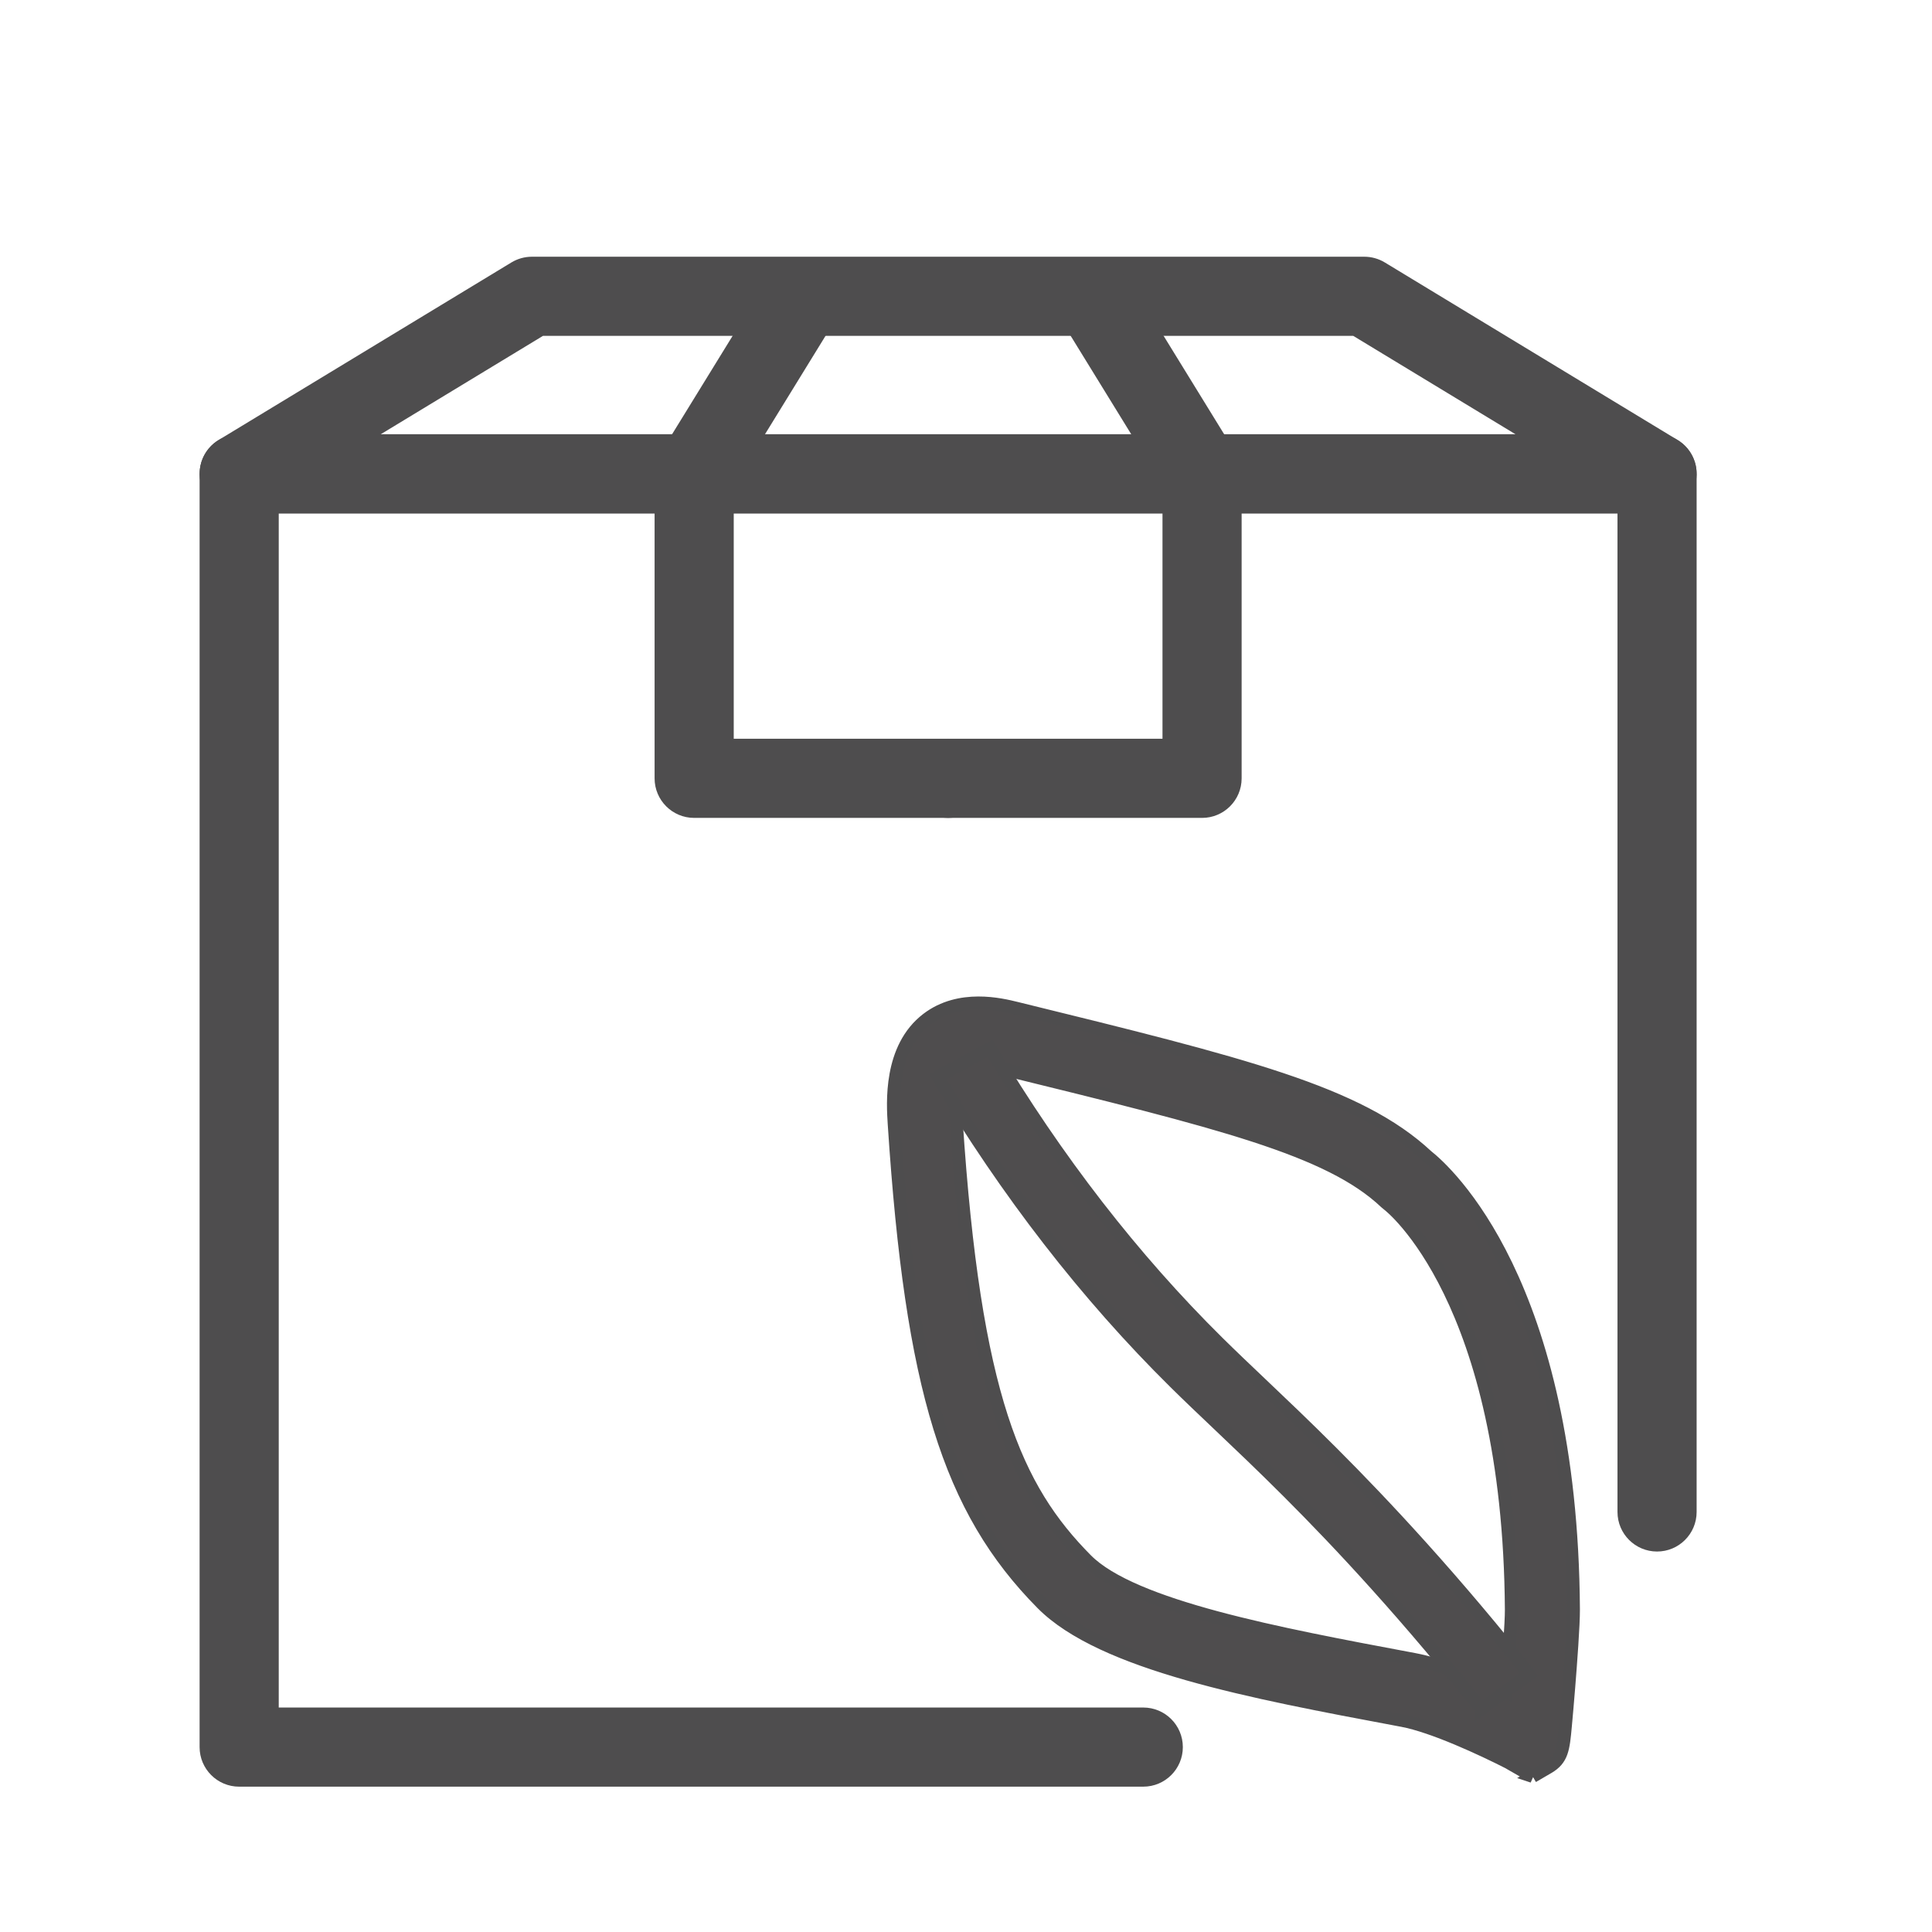
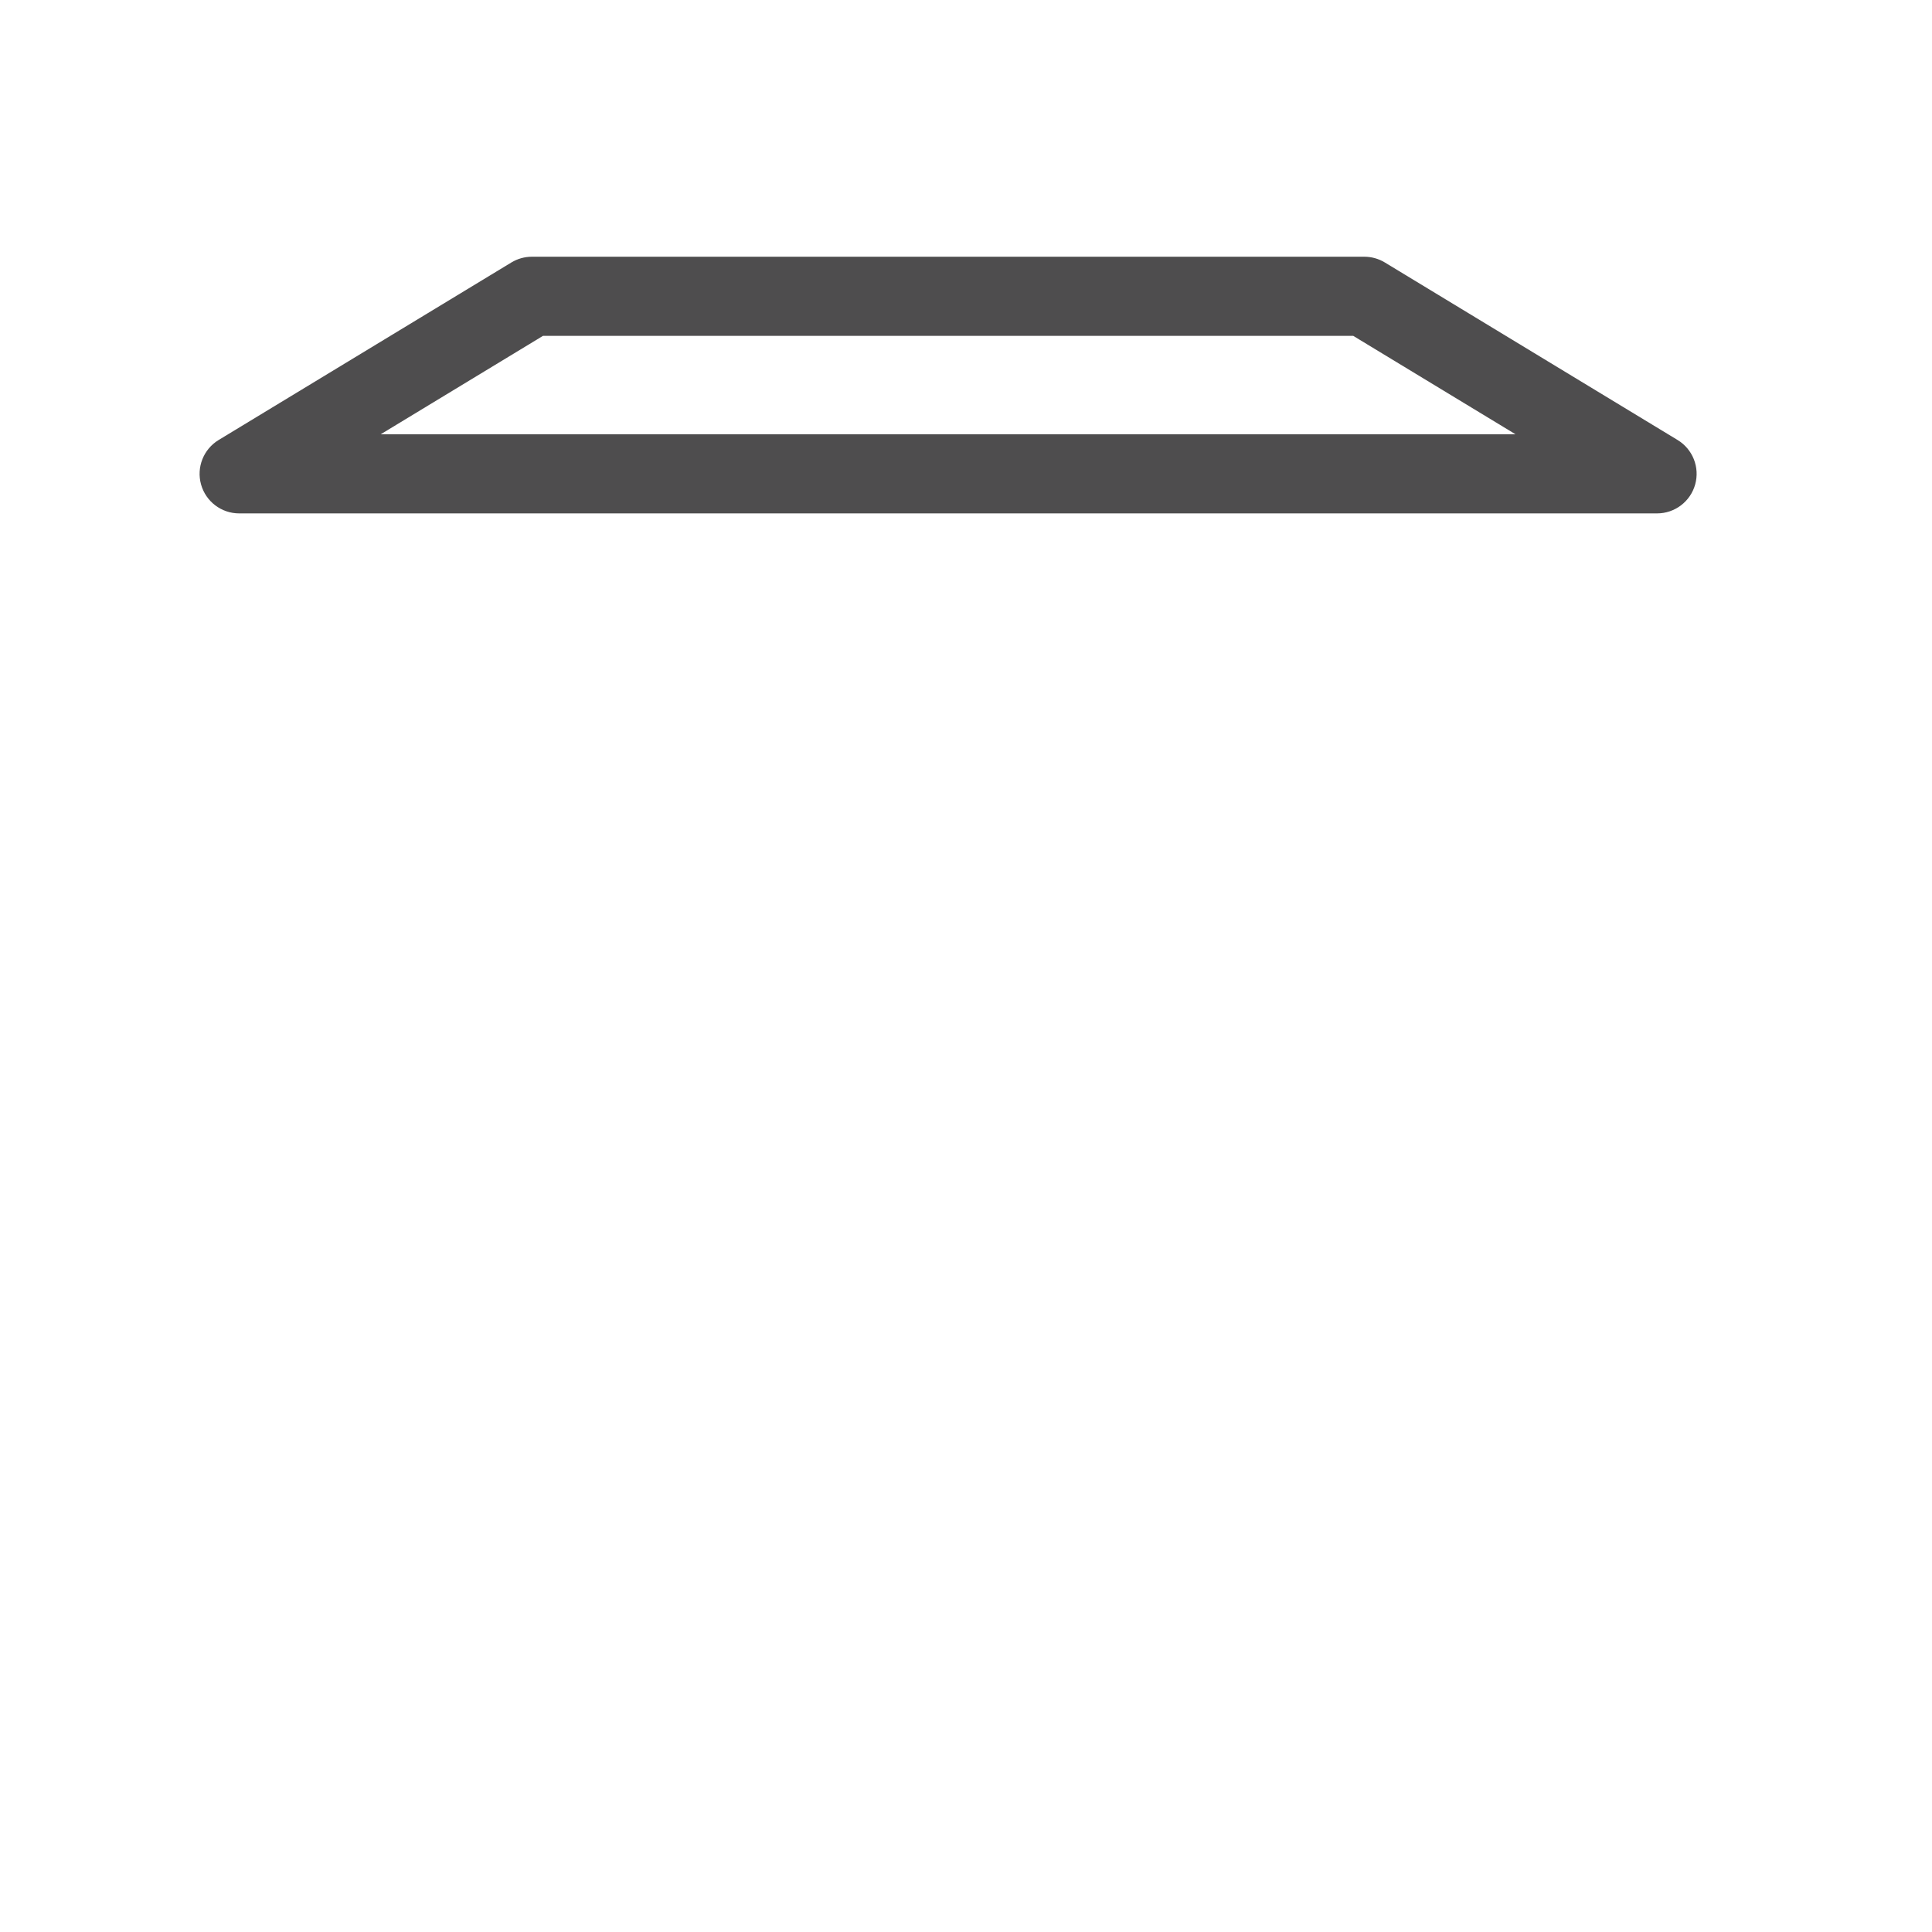
<svg xmlns="http://www.w3.org/2000/svg" id="Layer_1" width="300" height="300" viewBox="0 0 300 300">
  <defs>
    <style>.cls-1{fill:#4f4d4e;stroke:#4e4d4e;stroke-miterlimit:10;stroke-width:2px;}.cls-2{fill:#4e4d4e;stroke-width:0px;}</style>
  </defs>
-   <path class="cls-2" d="M177.527,277.433H37.138c-3.393,0-6.144-2.751-6.144-6.144V73.576c0-3.393,2.751-6.144,6.144-6.144h220.169c3.393,0,6.144,2.751,6.144,6.144v161.201c0,3.393-2.751,6.144-6.144,6.144s-6.144-2.751-6.144-6.144V79.72H43.282v185.424h134.245c3.393,0,6.144,2.751,6.144,6.144s-2.751,6.144-6.144,6.144Z" />
  <path class="cls-2" d="M257.306,79.72H37.138c-2.756,0-5.175-1.835-5.918-4.49-.741-2.654.375-5.478,2.732-6.908l45.457-27.567c.96-.582,2.063-.89,3.186-.89h129.253c1.124,0,2.225.308,3.186.89l45.459,27.567c2.357,1.43,3.473,4.253,2.732,6.908-.743,2.655-3.162,4.49-5.918,4.49ZM59.12,67.431h176.204l-25.194-15.278h-125.817l-25.193,15.278Z" />
-   <path class="cls-2" d="M147.222,127.003h-39.433c-3.393,0-6.144-2.751-6.144-6.144v-47.283c0-1.137.315-2.252.912-3.22l16.064-26.106c1.776-2.891,5.559-3.792,8.453-2.013,2.889,1.778,3.791,5.563,2.012,8.453l-15.152,24.626v39.399h33.289c3.393,0,6.144,2.751,6.144,6.144s-2.751,6.144-6.144,6.144Z" />
-   <path class="cls-2" d="M186.655,127.003h-39.433c-3.393,0-6.144-2.751-6.144-6.144s2.751-6.144,6.144-6.144h33.289v-39.399l-15.154-24.625c-1.779-2.891-.878-6.675,2.012-8.454,2.892-1.779,6.675-.878,8.453,2.012l16.066,26.106c.597.969.912,2.084.912,3.221v47.283c0,3.393-2.751,6.144-6.144,6.144Z" />
-   <path class="cls-1" d="M237.996,275.847l-3.819-2.194c-3.973-2.022-11.648-5.605-16.429-6.502l-.763-.143c-22.538-4.225-45.843-8.594-55.164-18.006-14.492-14.635-20.289-33.417-22.973-74.43-.213-3.236-.777-11.836,5.141-16.349,5.018-3.825,11.421-2.254,13.833-1.662,35.32,8.673,53.147,13.052,63.769,22.959,2.839,2.242,22.419,19.548,22.738,70.392.015,2.393-.448,8.535-.725,11.984-.188,2.322-.378,4.526-.53,6.153-.328,3.512-.478,5.115-2.666,6.391l-2.413,1.407ZM151.911,165.391c-.812,0-1.57.13-2.067.509-.821.626-1.723,2.529-1.362,8.04,2.82,43.09,9.275,57.237,20.199,68.269,7.202,7.273,29.983,11.543,50.083,15.311l.763.143c4.421.829,10.042,3.137,14.317,5.107.402-4.832.845-10.818.833-12.798-.304-48.303-18.875-62.734-19.063-62.874l-.471-.393c-8.746-8.275-25.745-12.45-59.614-20.767-.68-.167-2.228-.547-3.617-.547Z" />
-   <path class="cls-1" d="M230.001,265.387c-5.175-6.543-10.663-13.045-16.31-19.323-10.079-11.203-18.061-18.783-24.476-24.874-2.39-2.269-4.647-4.412-6.76-6.5-13.732-13.567-26.125-29.546-36.833-47.492l8.101-4.425c10.322,17.298,22.242,32.677,35.432,45.707,2.049,2.024,4.274,4.137,6.63,6.375,6.53,6.201,14.656,13.918,24.974,25.387,5.775,6.42,11.386,13.069,16.679,19.761l-7.437,5.386Z" />
</svg>